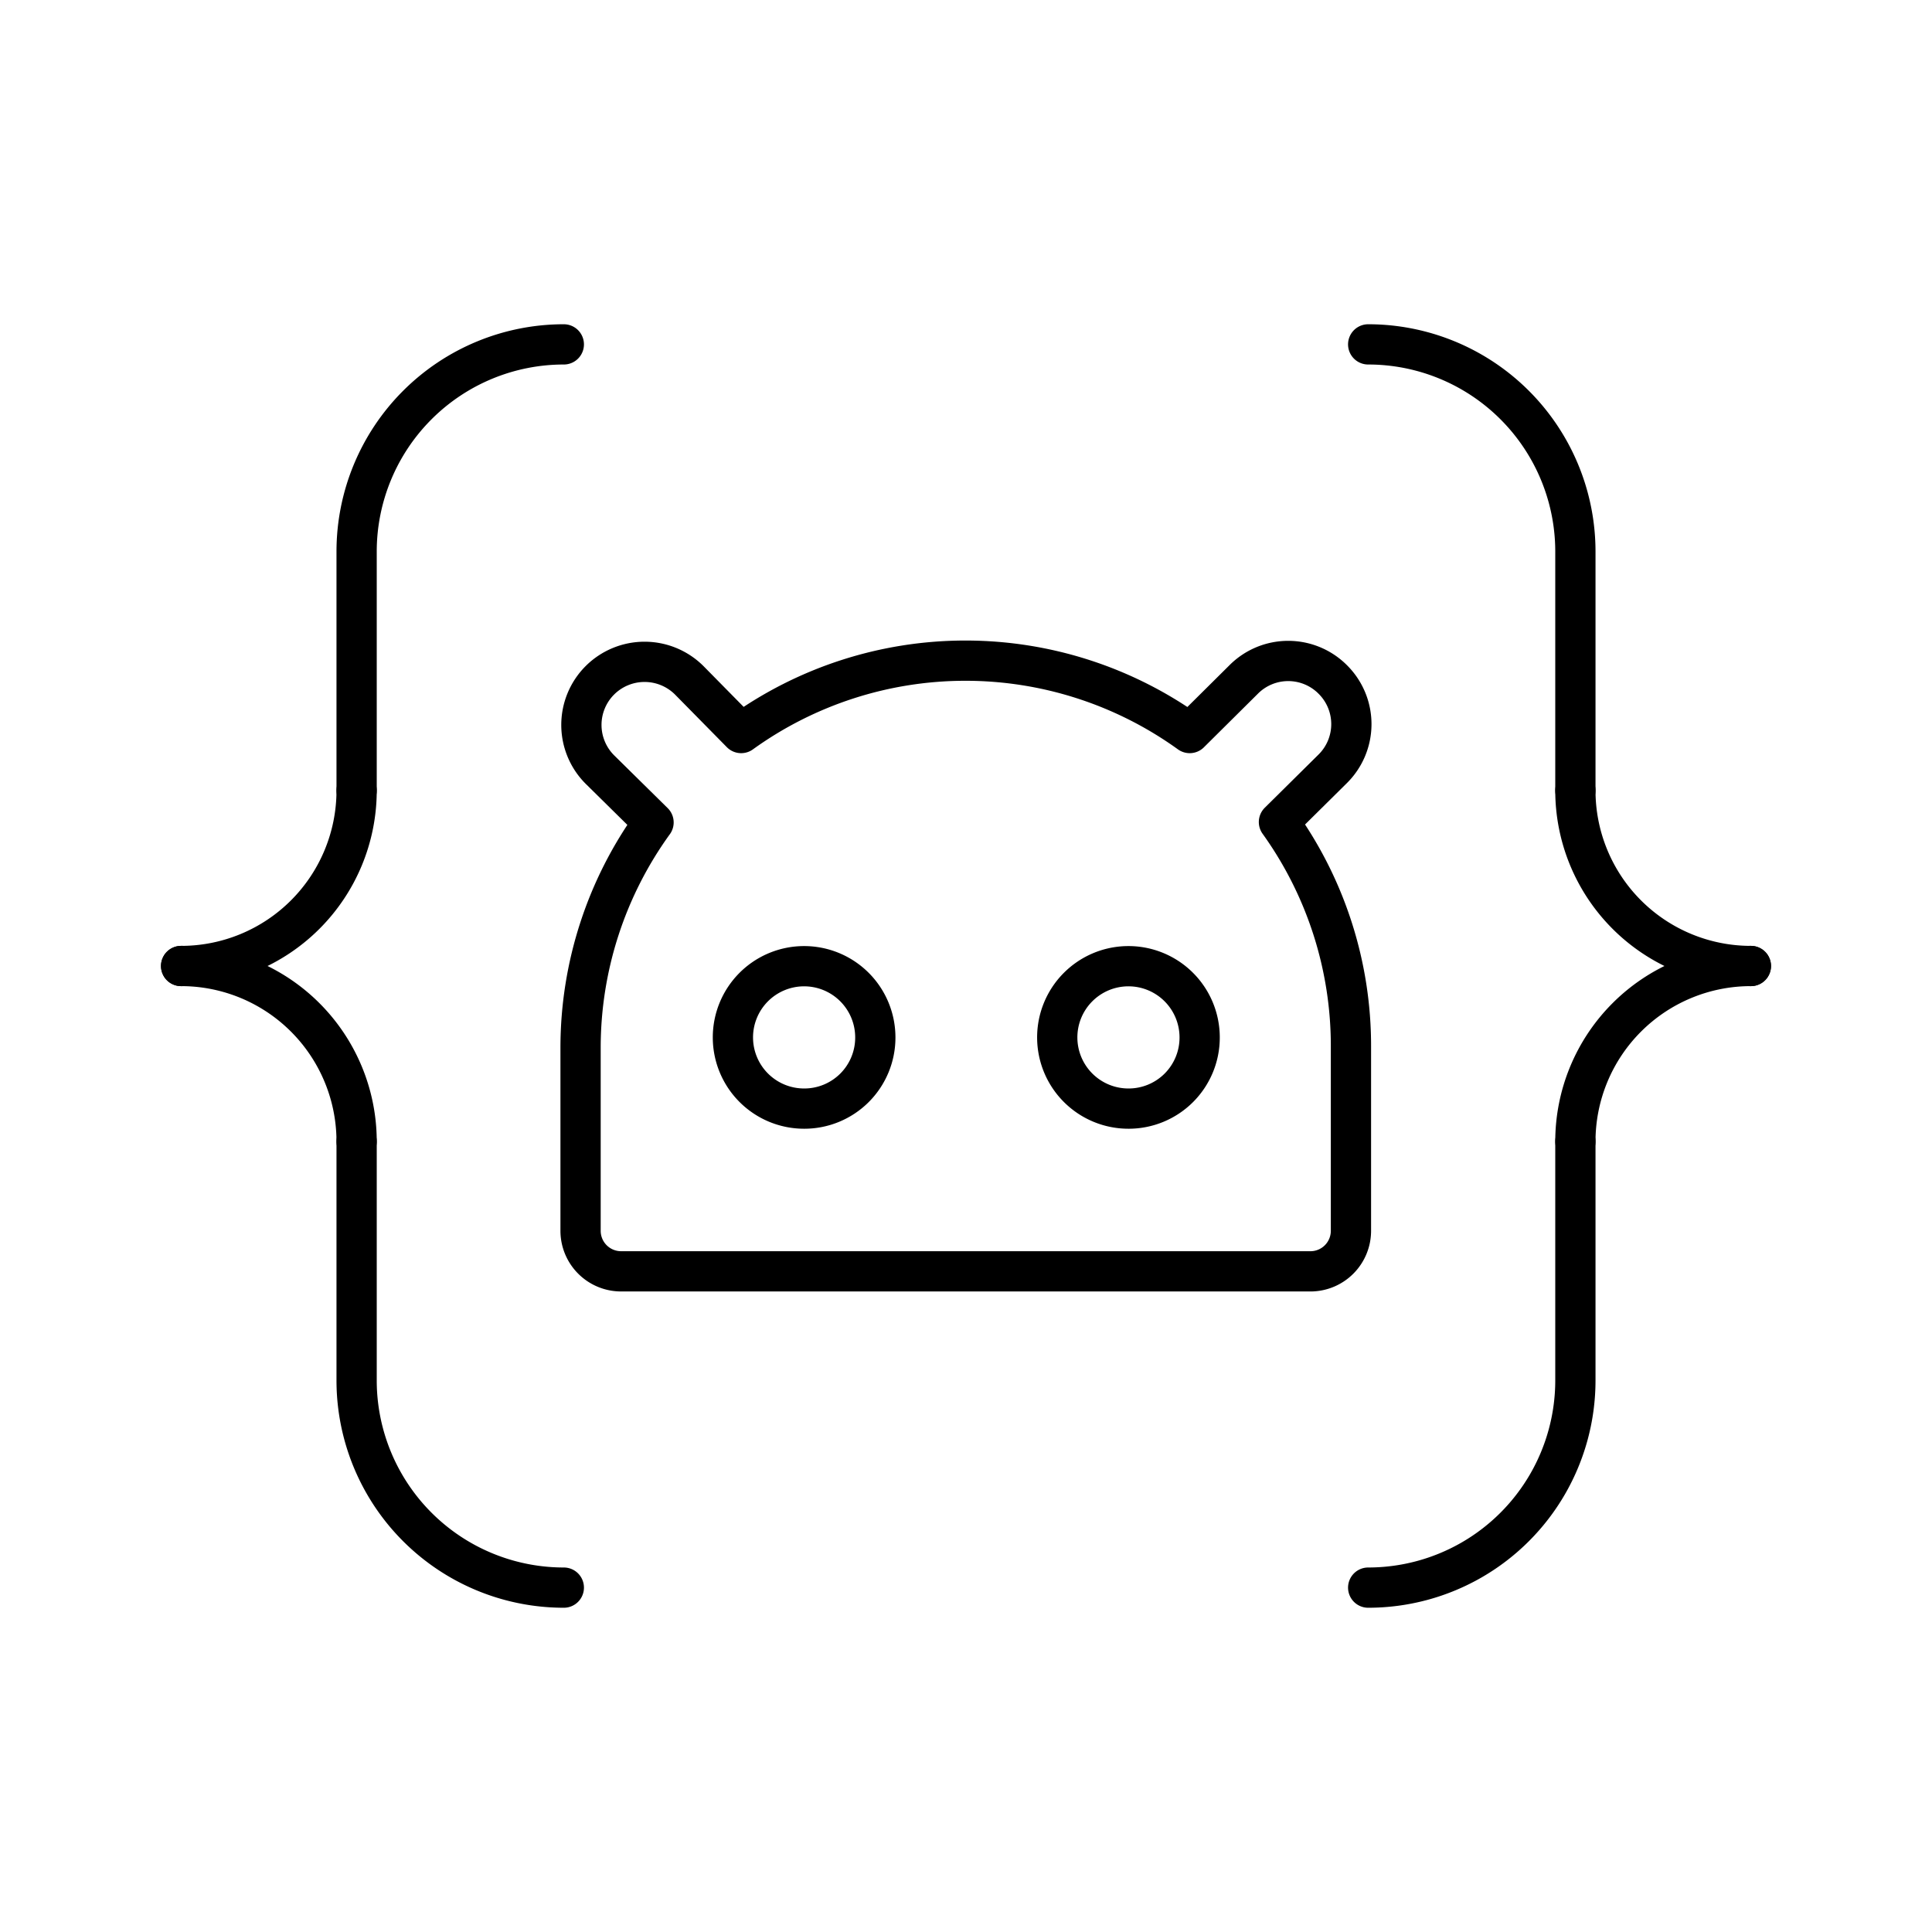
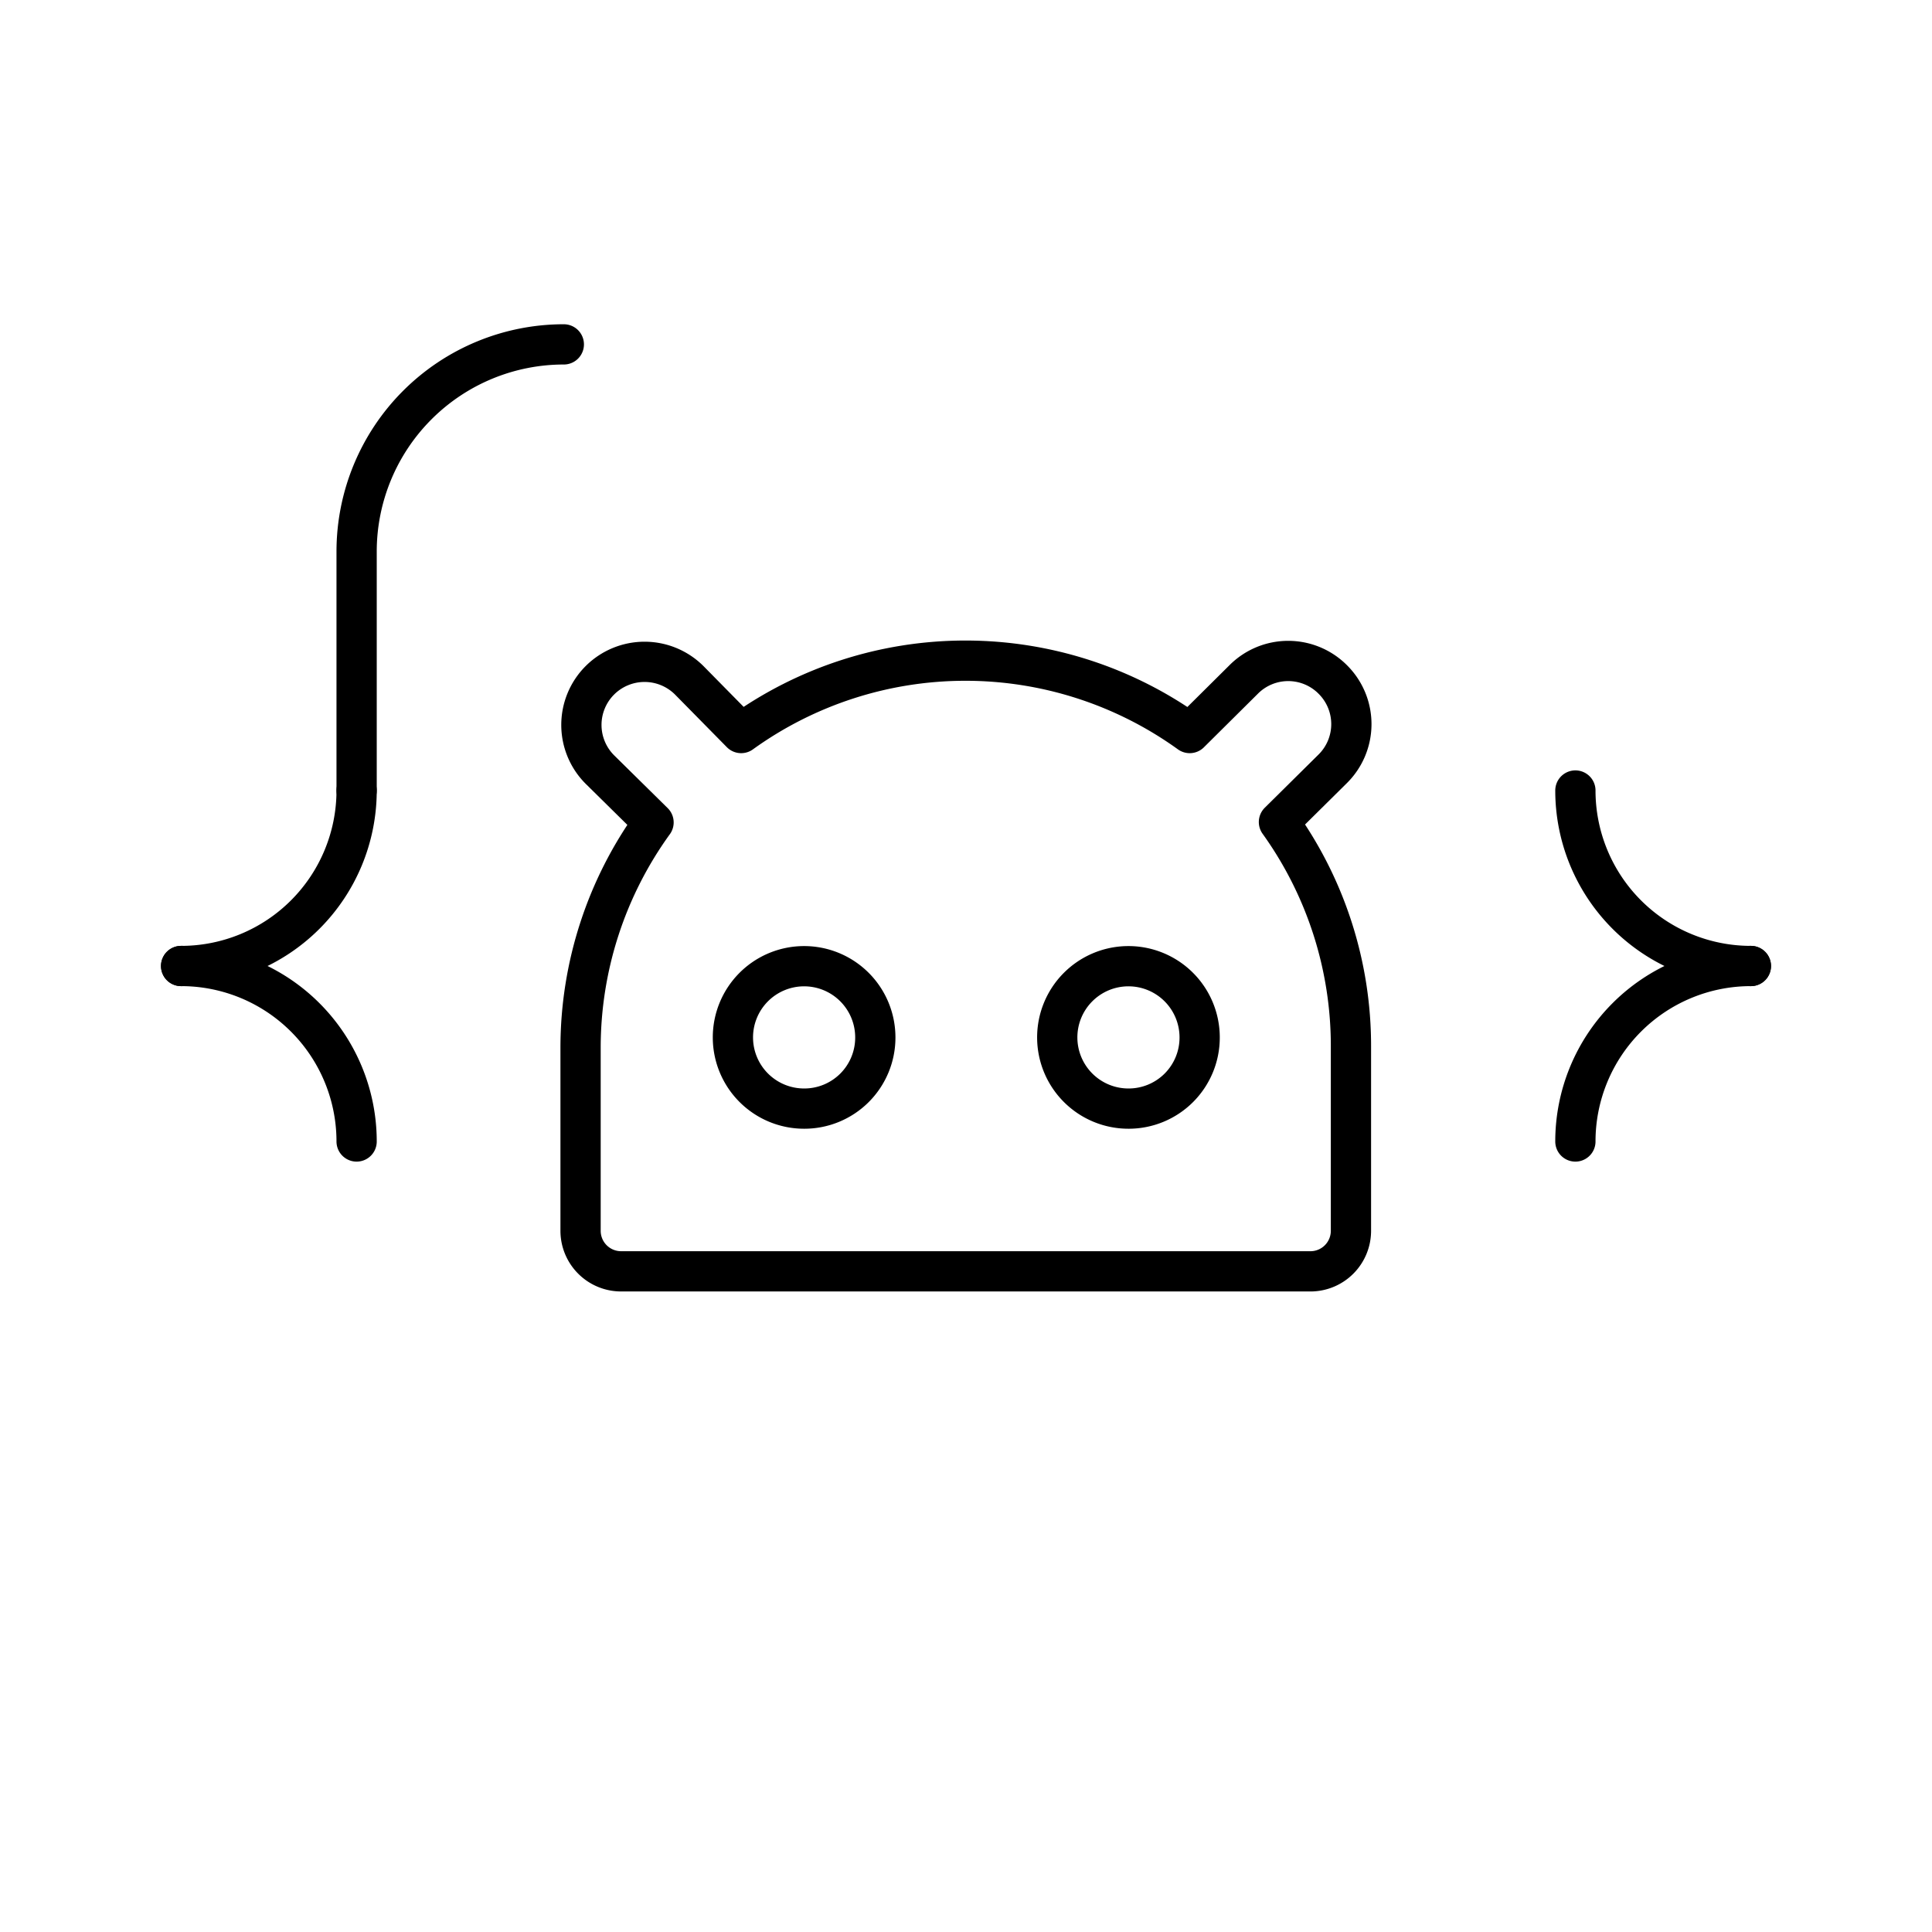
<svg xmlns="http://www.w3.org/2000/svg" width="800px" height="800px" viewBox="0 0 48 48">
  <defs>
    <style>.a{fill:none;stroke:#000000;stroke-linecap:round;stroke-linejoin:round;}</style>
  </defs>
-   <path class="a" d="M8.86,28.36v5.936a5.148,5.148,0,0,0,5.148,5.148h0" />
  <path class="a" d="M14.008,8.556h0a5.148,5.148,0,0,0-5.148,5.148V19.64" />
  <path class="a" d="M8.86,19.64A4.36,4.36,0,0,1,4.5,24" />
  <path class="a" d="M4.5,24a4.36,4.36,0,0,1,4.36,4.36" />
-   <path class="a" d="M39.14,19.64V13.704a5.148,5.148,0,0,0-5.148-5.148h0" />
-   <path class="a" d="M33.992,39.444h0a5.148,5.148,0,0,0,5.148-5.148V28.36" />
  <path class="a" d="M39.14,28.36A4.36,4.36,0,0,1,43.5,24" />
  <path class="a" d="M43.5,24a4.36,4.36,0,0,1-4.36-4.36" />
  <path class="a" d="M31.775,20.423l1.341-1.327a1.562,1.562,0,0,0,.001-2.21l-.001-.001h0a1.562,1.562,0,0,0-2.21-.011l-.011.011-1.337,1.327a9.532,9.532,0,0,0-11.144,0l-1.287-1.307a1.572,1.572,0,0,0-2.224-.002l-.002.002h0a1.567,1.567,0,0,0,0,2.211l1.336,1.317a9.552,9.552,0,0,0-1.813,5.582V30.579a1.007,1.007,0,0,0,1.007,1.007H32.581a1.007,1.007,0,0,0,.983-1.007V26.014A9.537,9.537,0,0,0,31.775,20.423Zm-11.792,7.12a1.769,1.769,0,1,1,1.764-1.774v.01a1.764,1.764,0,0,1-1.764,1.764h0Zm8.068,0a1.769,1.769,0,1,1,1.754-1.784v.02a1.764,1.764,0,0,1-1.764,1.764h.01Z" />
</svg>